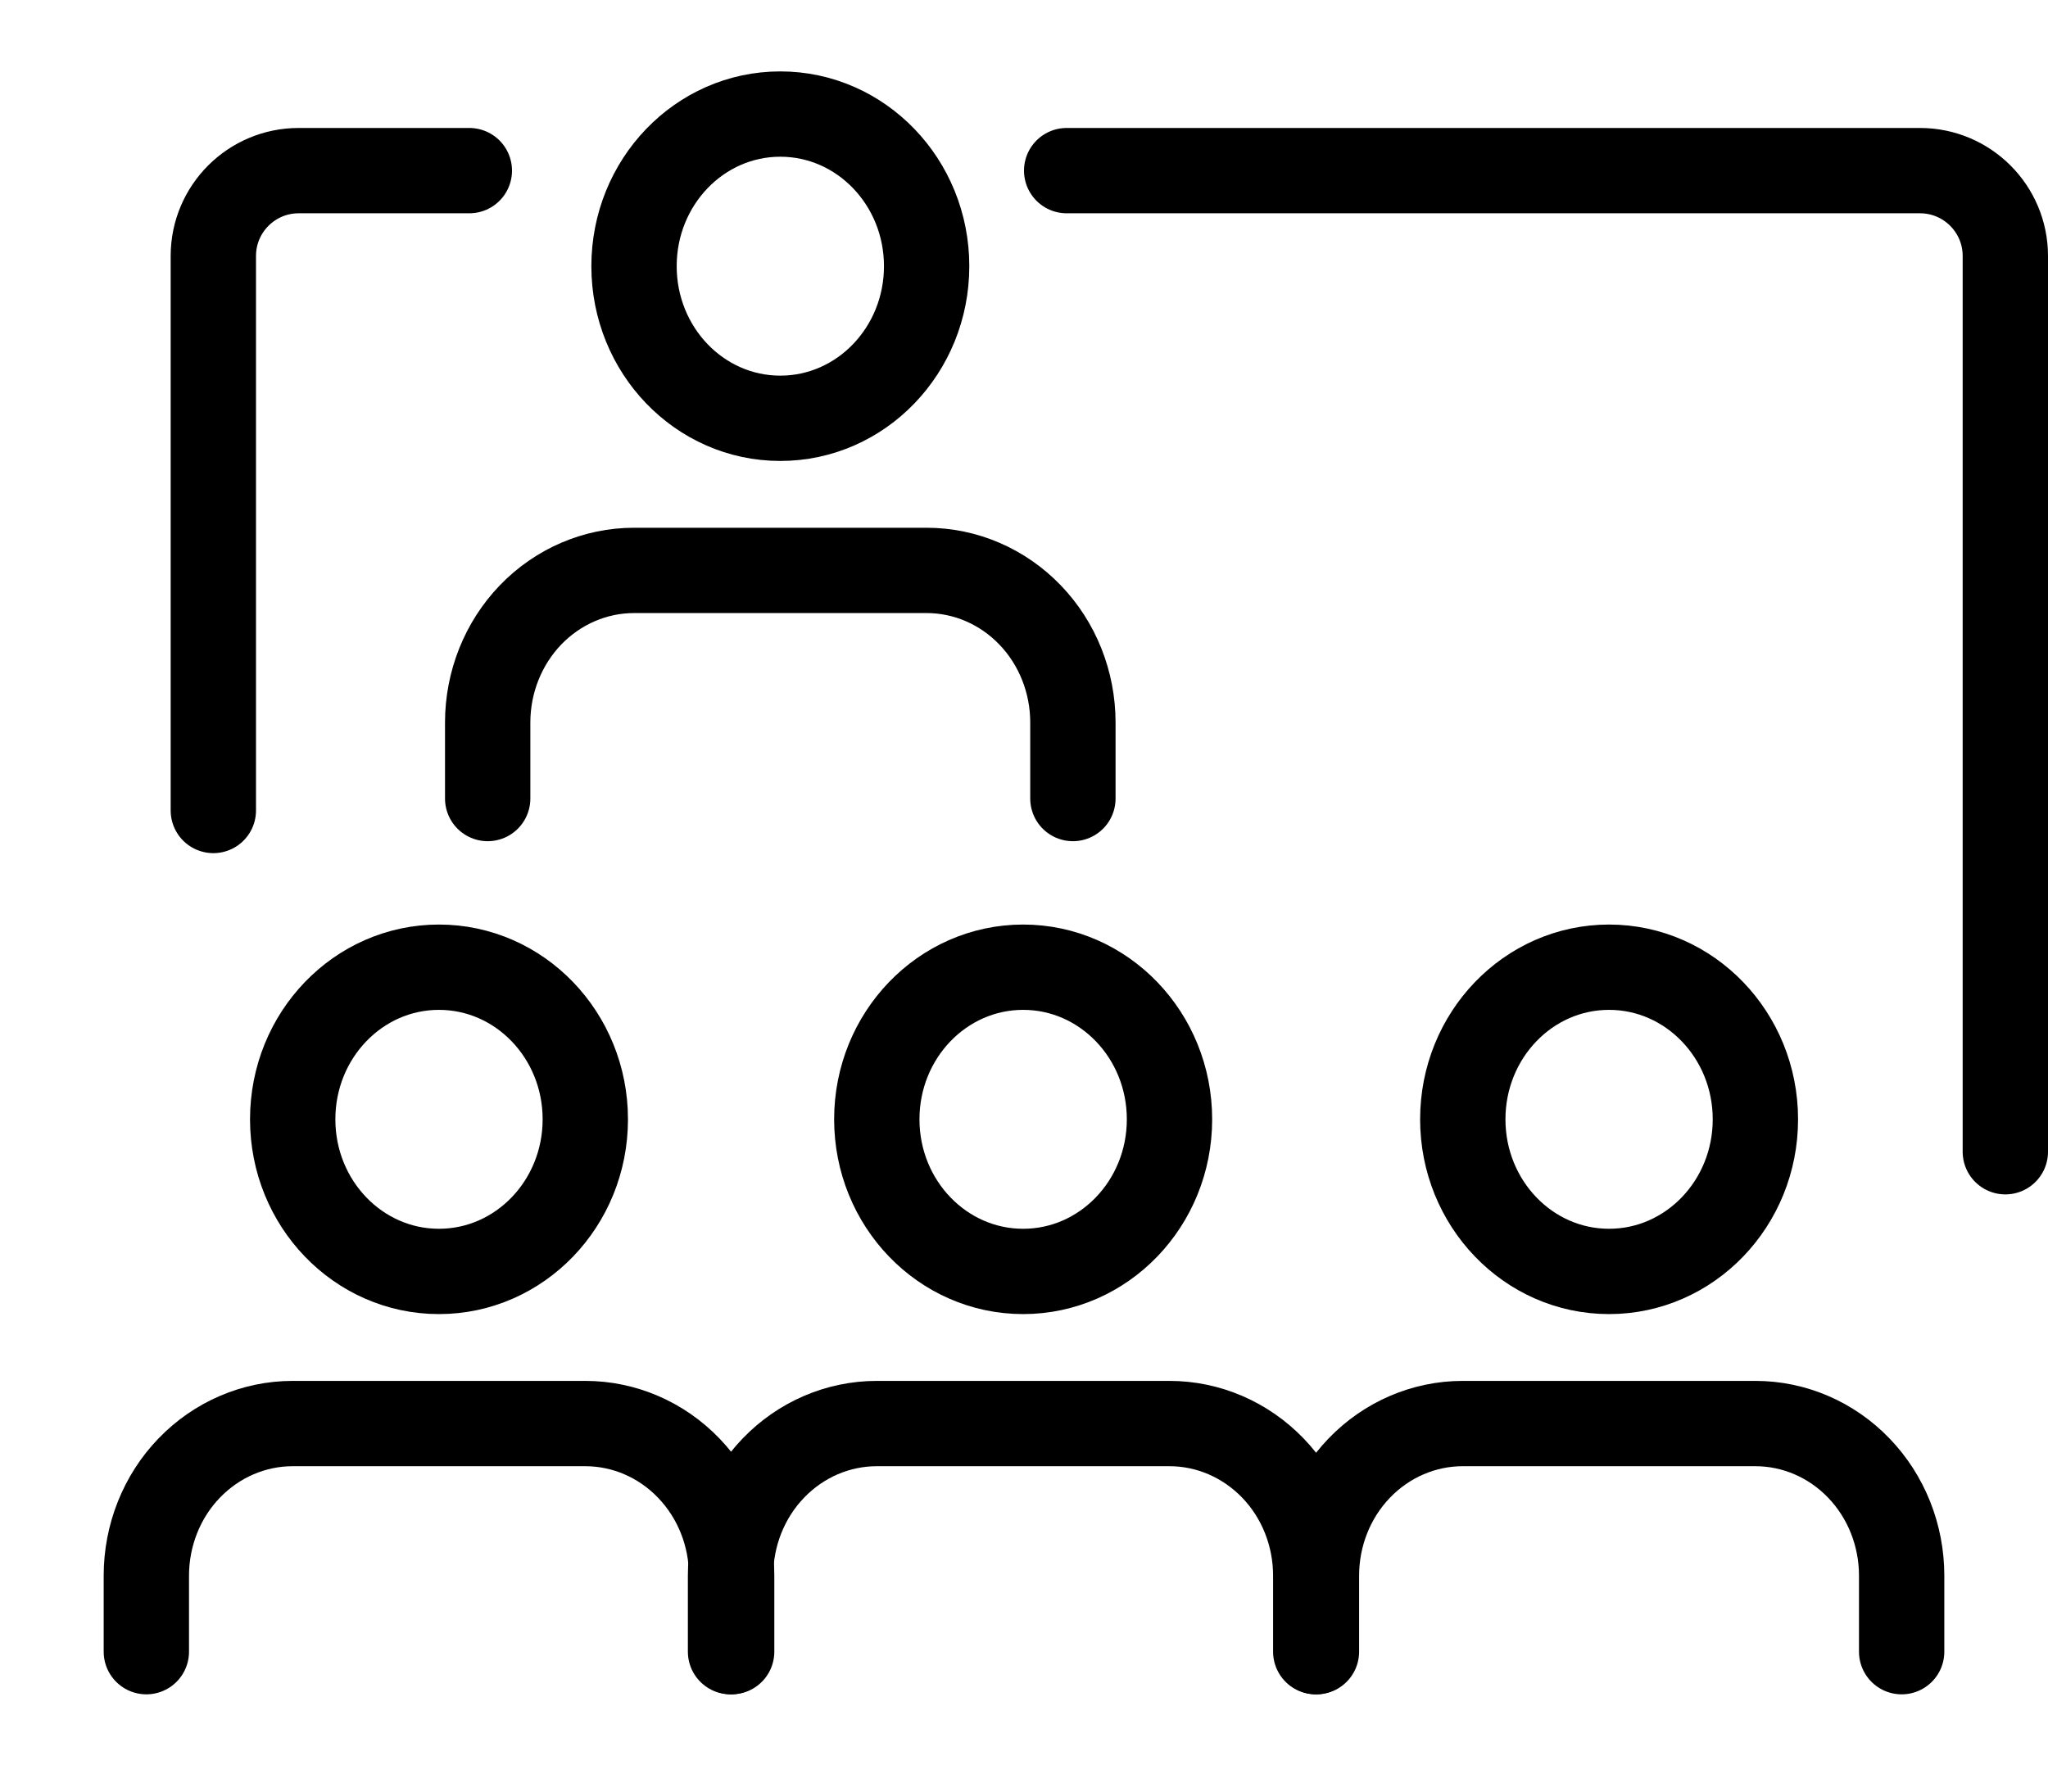
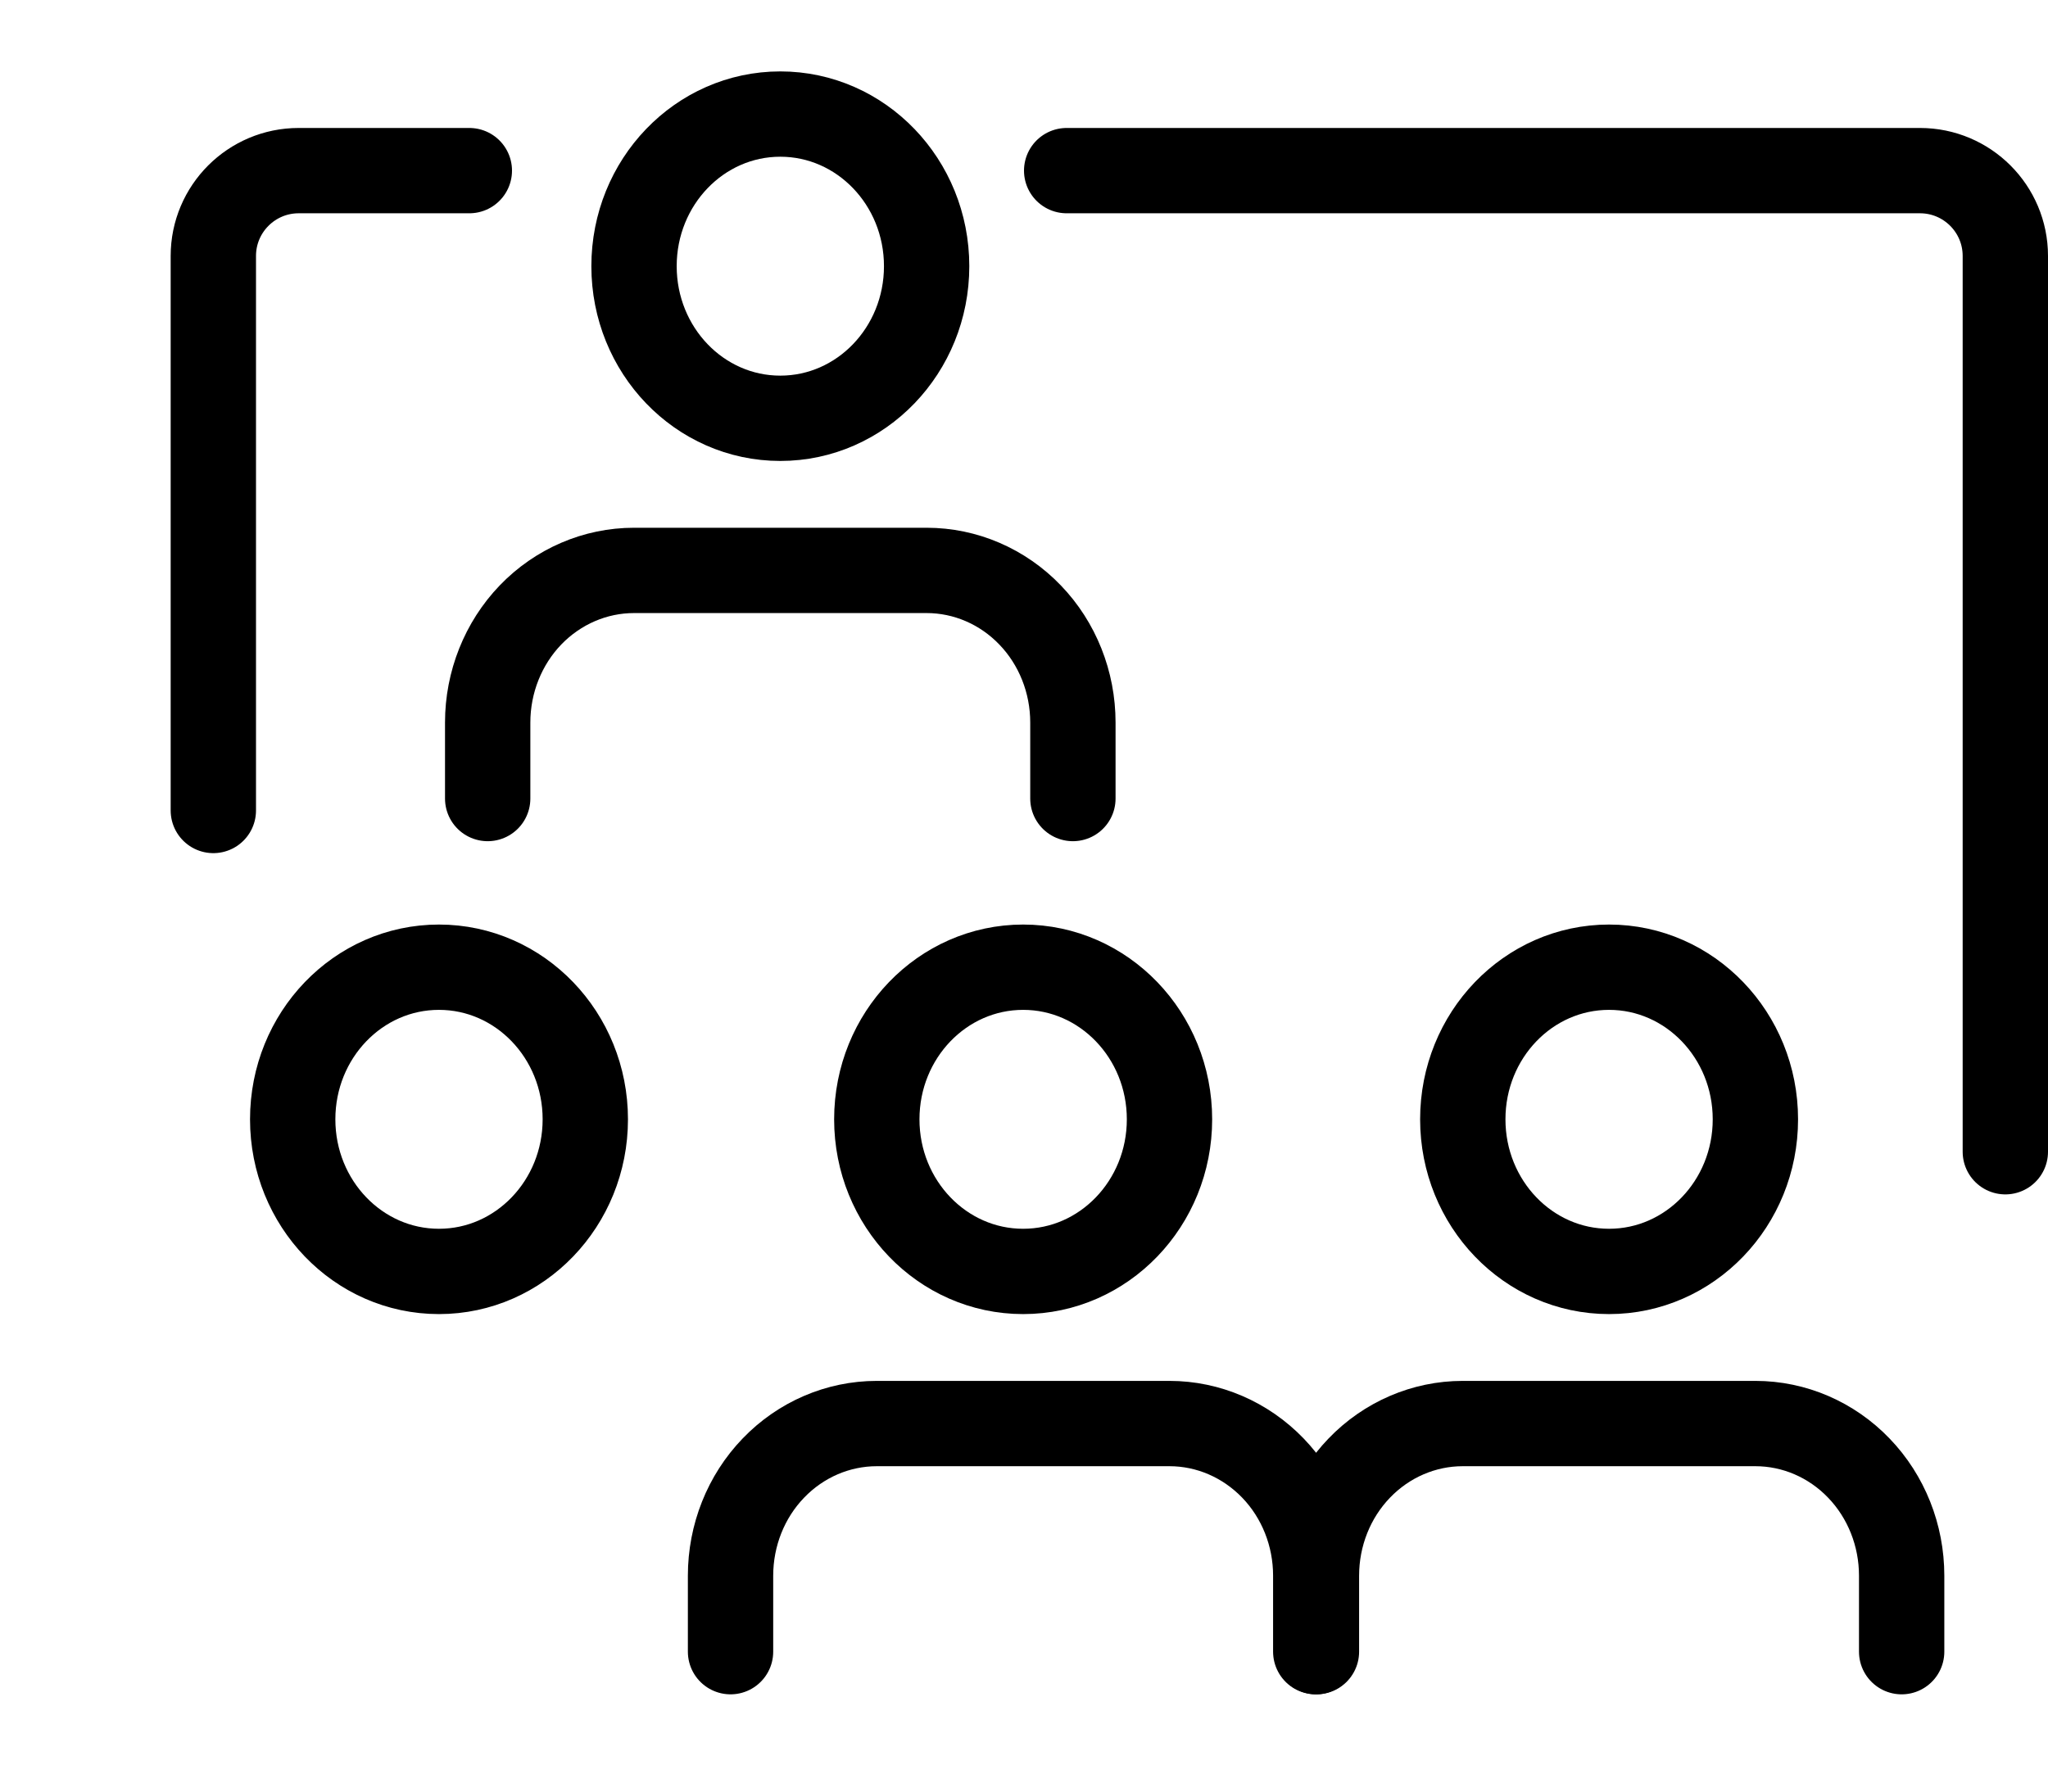
<svg xmlns="http://www.w3.org/2000/svg" fill="none" viewBox="0 0 24 21" height="21" width="24">
  <path stroke-linejoin="round" stroke-linecap="round" stroke="black" d="M15.419 19.36V18.469C15.419 17.996 15.239 17.542 14.917 17.208C14.595 16.874 14.159 16.686 13.705 16.686H10.275C9.82 16.686 9.384 16.874 9.063 17.208C8.741 17.542 8.561 17.996 8.561 18.469V19.36" />
  <path stroke-linejoin="round" stroke-linecap="round" stroke="black" d="M11.99 14.903C12.937 14.903 13.705 14.105 13.705 13.12C13.705 12.135 12.937 11.337 11.99 11.337C11.043 11.337 10.275 12.135 10.275 13.12C10.275 14.105 11.043 14.903 11.99 14.903Z" />
  <path stroke-linejoin="round" stroke-linecap="round" stroke="black" d="M22.285 19.36V18.469C22.285 17.996 22.105 17.542 21.783 17.208C21.462 16.874 21.026 16.686 20.571 16.686H17.141C16.687 16.686 16.25 16.874 15.929 17.208C15.607 17.542 15.427 17.996 15.427 18.469V19.36" />
  <path stroke-linejoin="round" stroke-linecap="round" stroke="black" d="M18.856 14.903C19.803 14.903 20.571 14.105 20.571 13.12C20.571 12.135 19.803 11.337 18.856 11.337C17.909 11.337 17.142 12.135 17.142 13.12C17.142 14.105 17.909 14.903 18.856 14.903Z" />
-   <path stroke-linejoin="round" stroke-linecap="round" stroke="black" d="M8.574 19.36V18.469C8.574 17.996 8.393 17.542 8.071 17.208C7.75 16.874 7.314 16.686 6.859 16.686H3.43C2.975 16.686 2.539 16.874 2.217 17.208C1.895 17.542 1.715 17.996 1.715 18.469V19.36" />
-   <path stroke-linejoin="round" stroke-linecap="round" stroke="black" d="M5.144 14.903C6.091 14.903 6.859 14.105 6.859 13.12C6.859 12.135 6.091 11.337 5.144 11.337C4.197 11.337 3.43 12.135 3.43 13.12C3.43 14.105 4.197 14.903 5.144 14.903Z" />
+   <path stroke-linejoin="round" stroke-linecap="round" stroke="black" d="M5.144 14.903C6.091 14.903 6.859 14.105 6.859 13.12C6.859 12.135 6.091 11.337 5.144 11.337C4.197 11.337 3.43 12.135 3.43 13.12C3.43 14.105 4.197 14.903 5.144 14.903" />
  <path stroke-linejoin="round" stroke-linecap="round" stroke="black" d="M12.573 9.36V8.469C12.573 7.996 12.393 7.542 12.071 7.208C11.75 6.874 11.314 6.686 10.859 6.686H7.43C6.975 6.686 6.539 6.874 6.217 7.208C5.896 7.542 5.715 7.996 5.715 8.469V9.36" />
  <path stroke-linejoin="round" stroke-linecap="round" stroke="black" d="M9.144 4.903C10.091 4.903 10.859 4.105 10.859 3.12C10.859 2.135 10.091 1.337 9.144 1.337C8.197 1.337 7.43 2.135 7.43 3.12C7.43 4.105 8.197 4.903 9.144 4.903Z" />
  <path stroke-linejoin="round" stroke-linecap="round" stroke="black" d="M2.5 9.5V3C2.5 2.448 2.948 2 3.5 2H3.75H5.5M12.5 2H22.5C23.052 2 23.5 2.448 23.5 3V13.5" />
</svg>